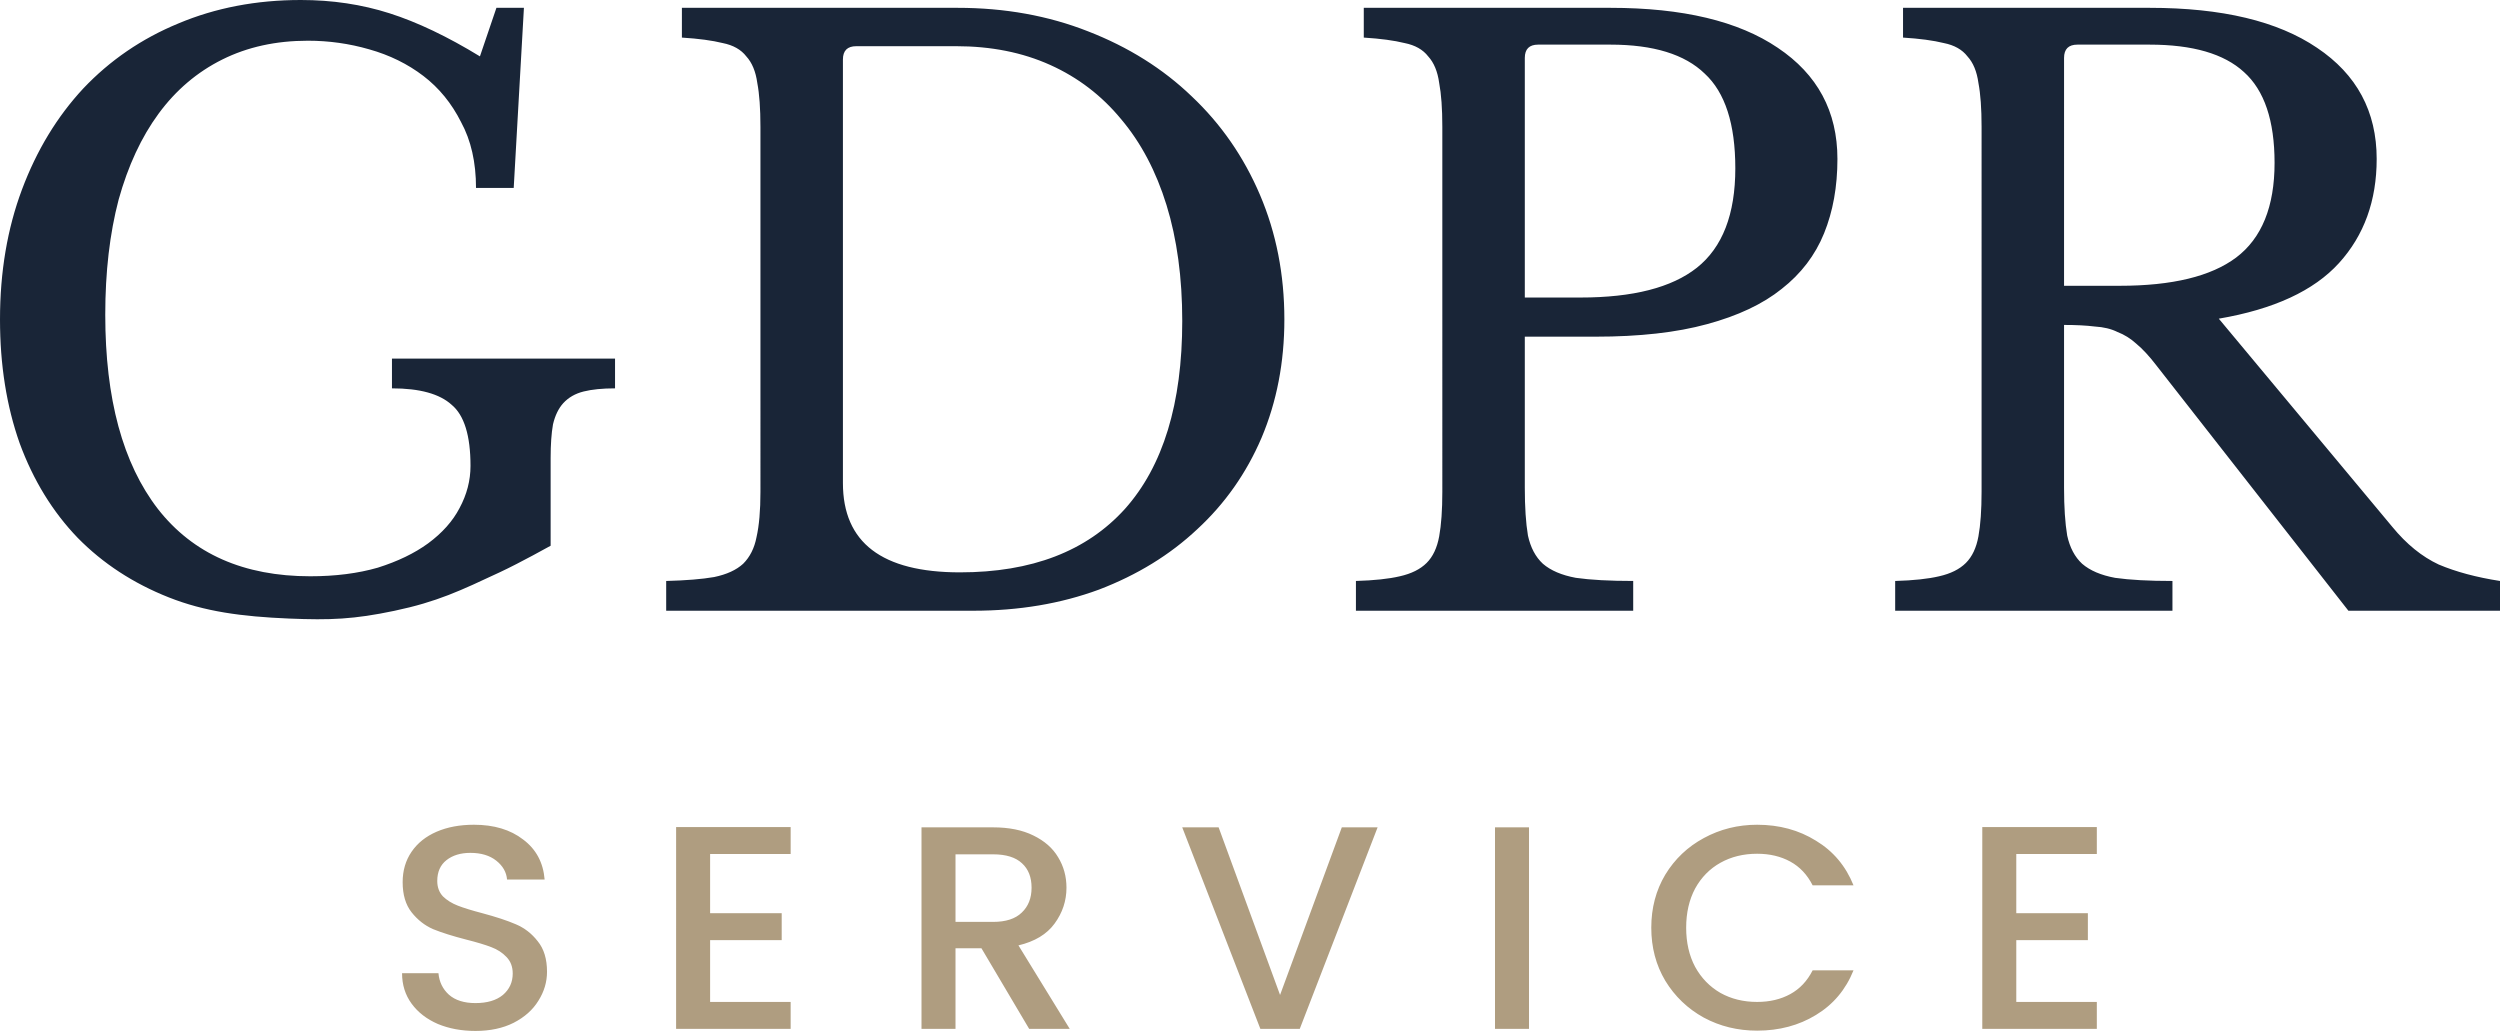
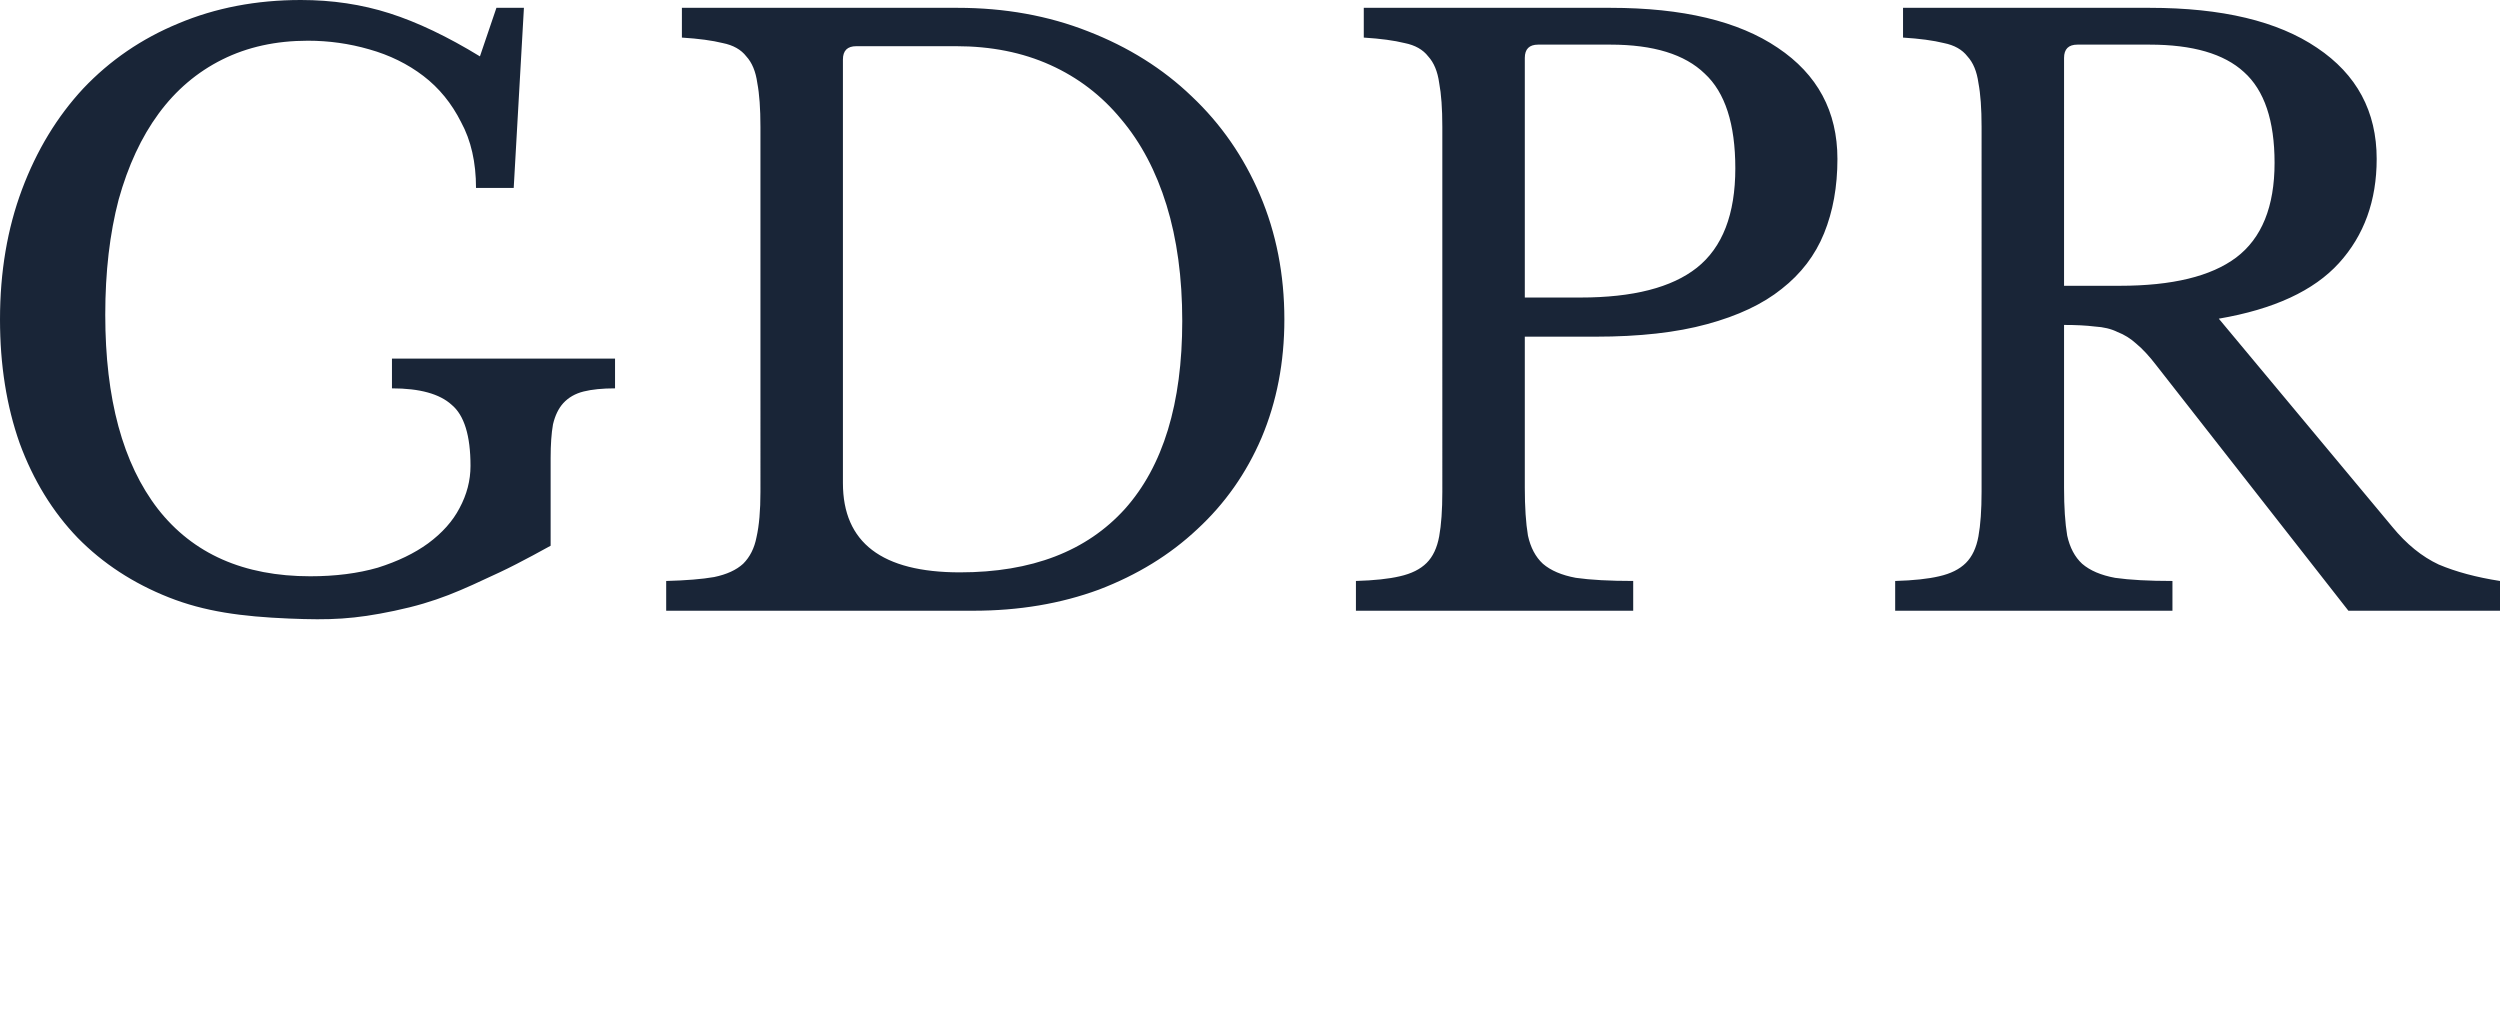
<svg xmlns="http://www.w3.org/2000/svg" width="485" height="200" fill="none">
  <path d="M56.078 120c-9.237-.383-16.407-1.367-23.315-4.101-6.908-2.734-12.8-6.582-17.677-11.545-4.876-5.063-8.635-11.19-11.276-18.379C1.27 78.785 0 70.785 0 61.975c0-9.215 1.422-17.62 4.267-25.215 2.845-7.595 6.807-14.127 11.886-19.595C21.334 11.696 27.48 7.494 34.591 4.557 41.804 1.519 49.728 0 58.363 0c6.095 0 11.835.861 17.22 2.582 5.384 1.721 11.226 4.506 17.524 8.354l3.2-9.418h5.334L99.66 36.456h-7.314c0-4.962-.965-9.215-2.895-12.759-1.829-3.646-4.267-6.633-7.314-8.962-3.048-2.329-6.553-4.051-10.515-5.165-3.86-1.114-7.822-1.671-11.886-1.671-6.197 0-11.734 1.215-16.61 3.646-4.876 2.43-8.991 5.924-12.343 10.481-3.352 4.557-5.943 10.127-7.772 16.709-1.727 6.582-2.591 14.025-2.591 22.329 0 16.304 3.403 28.861 10.21 37.671C37.436 107.443 47.29 111.797 60.192 111.797c4.876 0 9.245-.557 13.105-1.67 3.86-1.216 7.111-2.785 9.753-4.709 2.743-2.026 4.775-4.304 6.095-6.836 1.422-2.633 2.133-5.367 2.133-8.203 0-5.873-1.219-9.823-3.657-11.848-2.337-2.127-6.197-3.19-11.581-3.19v-5.772h43.277v5.772c-2.438 0-4.47.203-6.095.608-1.626.405-2.946 1.165-3.962 2.278-.914 1.013-1.575 2.38-1.981 4.101-.305 1.722-.457 3.899-.457 6.532v17.012S100.92 109.168 97 111c-7.723 3.609-12.158 5.743-20.5 7.5-7.825 1.648-12.432 1.831-20.422 1.5Zm73.162-1.519v-5.772c3.861-.102 6.959-.354 9.295-.76 2.439-.506 4.318-1.367 5.639-2.582 1.321-1.317 2.183-3.038 2.59-5.164.508-2.228.762-5.165.762-8.811V24.608c0-3.544-.203-6.38-.609-8.506-.305-2.228-1.017-3.949-2.134-5.165-1.016-1.316-2.54-2.177-4.571-2.582-2.032-.506-4.674-.861-7.924-1.063V1.519h53.487c9.143 0 17.574 1.519 25.296 4.557 7.822 3.038 14.527 7.241 20.114 12.608 5.689 5.367 10.108 11.747 13.258 19.139 3.15 7.392 4.724 15.443 4.724 24.152 0 8.304-1.474 15.949-4.419 22.937-2.946 6.886-7.112 12.81-12.496 17.773-5.283 4.962-11.631 8.86-19.048 11.696-7.416 2.734-15.543 4.101-24.382 4.101H129.24ZM166.117 8.962c-1.726 0-2.59.861-2.59 2.582v82.177c0 11.544 7.568 17.317 22.705 17.317 13.917 0 24.584-4.101 32.001-12.304 7.416-8.304 11.124-20.456 11.124-36.456 0-8.405-1.017-15.899-3.048-22.481-2.031-6.582-4.978-12.152-8.838-16.709-3.759-4.557-8.331-8.051-13.715-10.481-5.384-2.43-11.479-3.646-18.286-3.646h-19.353ZM356.461 30.835c0 5.367-.864 10.177-2.591 14.43-1.728 4.253-4.471 7.848-8.229 10.785-3.657 2.937-8.483 5.215-14.476 6.835-5.893 1.62-13.105 2.43-21.639 2.43h-13.714v29.316c0 3.747.202 6.835.609 9.266.508 2.329 1.472 4.151 2.895 5.468 1.524 1.317 3.658 2.228 6.401 2.734 2.843.406 6.552.608 11.124.608v5.772h-53.792v-5.772c3.555-.102 6.4-.406 8.533-.912 2.234-.505 3.962-1.367 5.181-2.582 1.22-1.215 2.032-2.936 2.439-5.164.405-2.228.609-5.114.609-8.659V24.608c0-3.544-.204-6.38-.609-8.506-.305-2.228-1.017-3.949-2.134-5.165-1.016-1.316-2.54-2.177-4.571-2.582-2.033-.506-4.674-.861-7.924-1.063V1.519h47.848c14.02 0 24.839 2.582 32.458 7.747 7.72 5.165 11.582 12.354 11.582 21.57Zm-60.649 26.886h10.819c10.158 0 17.676-1.924 22.553-5.772 4.977-3.949 7.467-10.38 7.467-19.291 0-8.608-1.981-14.734-5.943-18.38-3.862-3.747-9.957-5.62-18.287-5.62h-14.019c-1.728 0-2.59.861-2.59 2.582v46.481Zm165.264-26.886c0 8.101-2.439 14.835-7.315 20.203-4.876 5.367-12.648 8.962-23.315 10.785l33.677 40.405c2.743 3.342 5.741 5.772 8.991 7.291 3.352 1.417 7.314 2.481 11.886 3.19v5.772h-29.41l-37.335-47.696c-1.319-1.722-2.59-3.089-3.809-4.101-1.117-1.013-2.336-1.772-3.657-2.278-1.22-.608-2.692-.962-4.42-1.063-1.624-.203-3.605-.304-5.943-.304v31.595c0 3.747.204 6.835.61 9.266.509 2.329 1.473 4.151 2.895 5.468 1.524 1.317 3.658 2.228 6.4 2.734 2.845.406 6.553.608 11.125.608v5.772h-53.792v-5.772c3.556-.102 6.4-.406 8.533-.912 2.236-.505 3.962-1.367 5.181-2.582 1.219-1.215 2.033-2.936 2.438-5.164.407-2.228.61-5.114.61-8.659V24.608c0-3.544-.203-6.38-.61-8.506-.304-2.228-1.014-3.949-2.133-5.165-1.015-1.316-2.539-2.177-4.571-2.582-2.032-.506-4.673-.861-7.924-1.063V1.519h47.848c14.02 0 24.839 2.582 32.458 7.747 7.722 5.165 11.582 12.354 11.582 21.57Zm-60.65 24.608h10.82c10.159 0 17.676-1.823 22.553-5.468 4.978-3.747 7.467-9.873 7.467-18.38 0-8.203-1.981-14.076-5.943-17.62-3.86-3.544-9.956-5.316-18.287-5.316h-14.019c-1.727 0-2.591.861-2.591 2.582V55.443Z" fill="#192537" />
-   <path d="M92.235 200c-2.7 0-5.131-.45-7.291-1.35-2.16-.938-3.858-2.251-5.092-3.938C78.617 193.024 78 191.055 78 188.805h7.06c.154 1.687.829 3.075 2.025 4.163 1.234 1.087 2.951 1.631 5.15 1.631 2.276 0 4.051-.525 5.324-1.575 1.273-1.088 1.91-2.476 1.91-4.163 0-1.313-.405-2.382-1.215-3.207-.772-.825-1.755-1.463-2.951-1.913-1.157-.45-2.778-.937-4.861-1.463-2.623-.675-4.764-1.35-6.423-2.025-1.62-.712-3.009-1.8-4.167-3.263-1.157-1.463-1.736-3.413-1.736-5.851 0-2.25.579-4.219 1.736-5.907 1.157-1.688 2.778-2.982 4.861-3.882 2.083-.9 4.494-1.35 7.233-1.35 3.896 0 7.079.956 9.548 2.869 2.508 1.875 3.896 4.463 4.166 7.764h-7.291c-.116-1.425-.81-2.644-2.083-3.657-1.273-1.013-2.951-1.519-5.034-1.519-1.89 0-3.433.469-4.629 1.407-1.196.937-1.794 2.287-1.794 4.05 0 1.2.366 2.194 1.099 2.982.771.75 1.736 1.35 2.893 1.8 1.157.45 2.739.938 4.745 1.463 2.662.713 4.822 1.425 6.481 2.138 1.698.712 3.125 1.819 4.283 3.319 1.195 1.463 1.793 3.432 1.793 5.907 0 1.988-.559 3.863-1.678 5.626-1.08 1.763-2.681 3.188-4.803 4.276-2.083 1.05-4.552 1.575-7.407 1.575Zm45.527-34.318v11.477h13.888v5.232h-13.888v11.983h15.624v5.232h-22.221V160.45h22.221v5.232h-15.624Zm61.9 33.924-9.259-15.64h-5.034v15.64h-6.597v-39.1h13.888c3.087 0 5.691.525 7.812 1.576 2.161 1.05 3.762 2.456 4.803 4.219 1.08 1.763 1.621 3.732 1.621 5.907 0 2.551-.772 4.876-2.315 6.976-1.505 2.063-3.839 3.47-7.002 4.22l9.953 16.202h-7.87Zm-14.293-20.759h7.291c2.469 0 4.321-.6 5.556-1.801 1.273-1.2 1.909-2.813 1.909-4.838s-.617-3.6-1.852-4.726c-1.234-1.162-3.105-1.744-5.613-1.744h-7.291v13.109Zm81.887-18.341-15.104 39.1h-7.638l-15.161-39.1h7.06l11.92 32.518 11.979-32.518h6.944Zm29.372 0v39.1h-6.597v-39.1h6.597Zm23.721 19.466c0-3.826.906-7.258 2.719-10.296 1.852-3.037 4.34-5.4 7.465-7.088 3.164-1.725 6.616-2.588 10.358-2.588 4.283 0 8.083 1.031 11.4 3.094 3.357 2.026 5.787 4.913 7.292 8.664h-7.928c-1.042-2.063-2.489-3.6-4.34-4.613-1.852-1.013-3.993-1.519-6.424-1.519-2.661 0-5.034.581-7.117 1.744s-3.723 2.832-4.919 5.007c-1.157 2.175-1.736 4.707-1.736 7.595s.579 5.419 1.736 7.595c1.196 2.175 2.836 3.863 4.919 5.063 2.083 1.163 4.456 1.744 7.117 1.744 2.431 0 4.572-.506 6.424-1.519 1.851-1.013 3.298-2.55 4.34-4.613h7.928c-1.505 3.75-3.935 6.638-7.292 8.664-3.317 2.025-7.117 3.038-11.4 3.038-3.78 0-7.233-.844-10.358-2.532-3.125-1.725-5.613-4.107-7.465-7.145-1.813-3.038-2.719-6.47-2.719-10.295Zm70.811-14.29v11.477h13.888v5.232H391.16v11.983h15.624v5.232h-22.221V160.45h22.221v5.232H391.16Z" fill="#AF9D80" />
</svg>